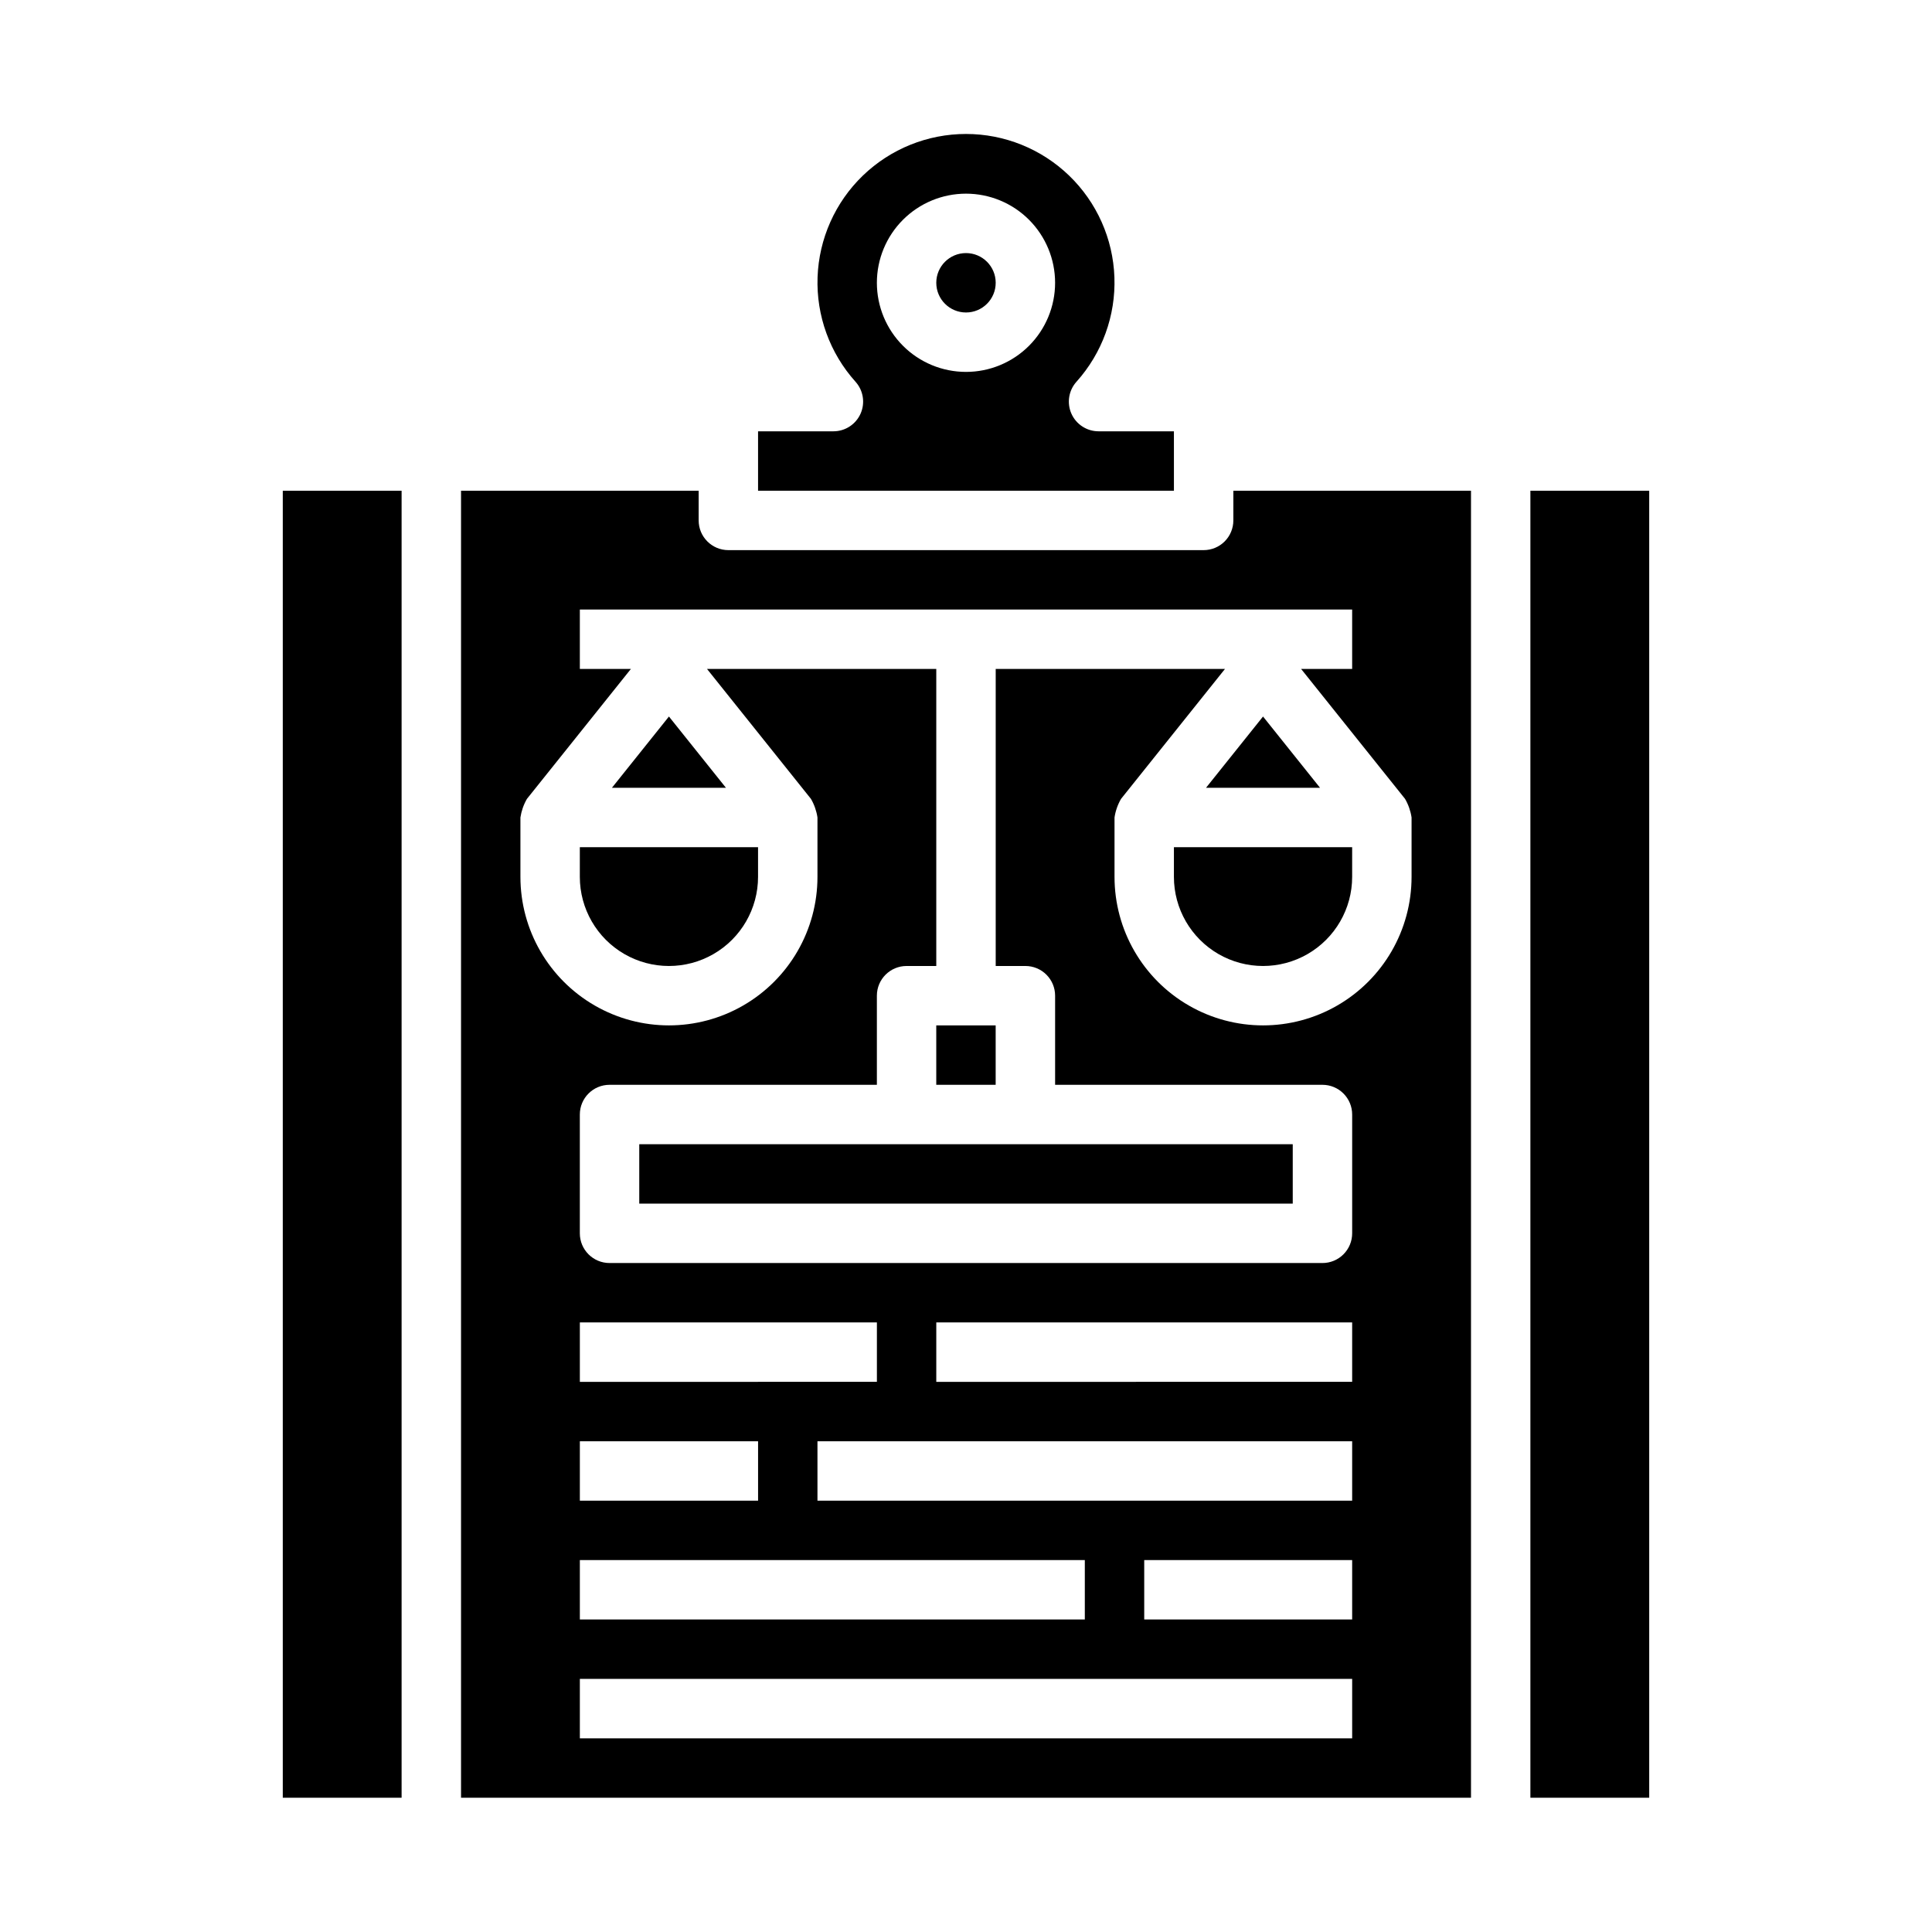
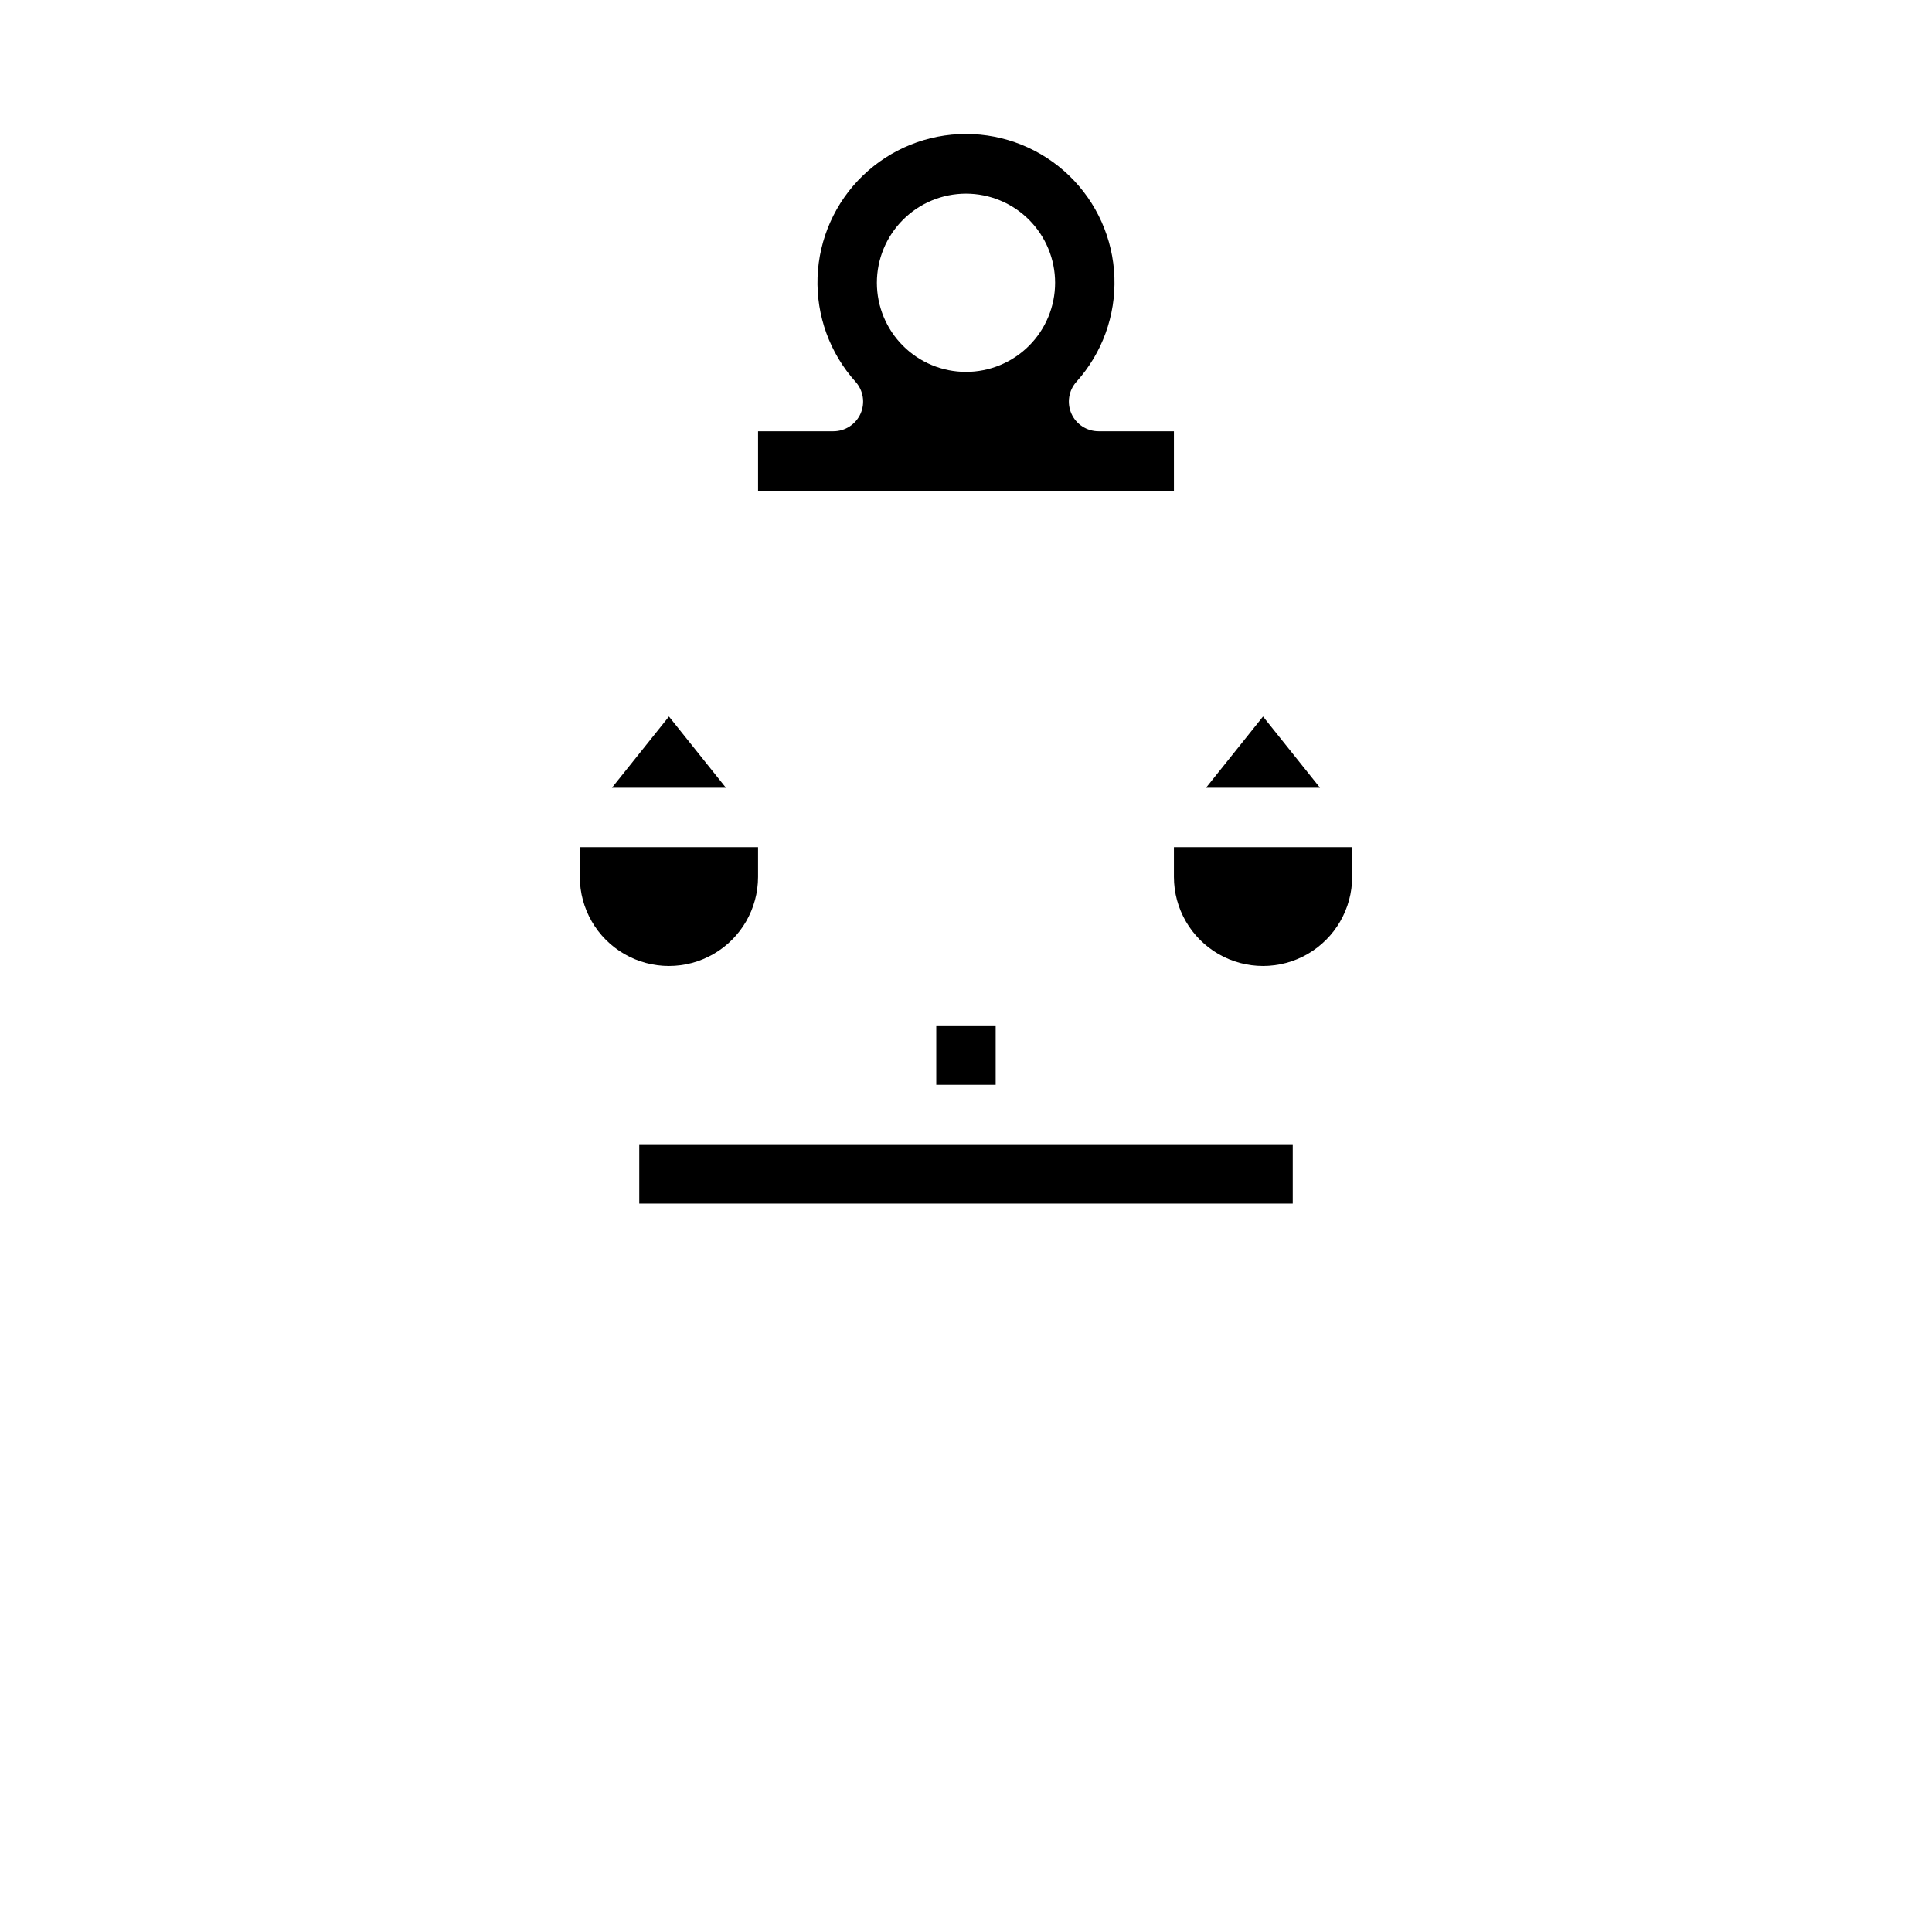
<svg xmlns="http://www.w3.org/2000/svg" fill="#000000" width="800px" height="800px" version="1.1" viewBox="144 144 512 512">
  <g>
    <path d="m297.66 376.38c0 8.438 4.5 16.234 11.805 20.453 7.309 4.219 16.312 4.219 23.617 0 7.309-4.219 11.809-12.016 11.809-20.453v-7.871h-47.23z" />
    <path d="m306.17 352.77h30.211l-15.105-18.883z" />
    <path d="m392.12 415.74h15.742v15.742h-15.742z" />
-     <path d="m218.94 274.05h31.488v346.37h-31.488z" />
    <path d="m455.1 258.3h-19.969c-3.109 0-5.926-1.828-7.191-4.664-1.262-2.836-0.742-6.152 1.332-8.465 6.816-7.586 10.422-17.52 10.059-27.707-0.359-10.191-4.664-19.844-12-26.926-7.34-7.078-17.137-11.035-27.332-11.035-10.199 0-19.996 3.957-27.336 11.035-7.336 7.082-11.637 16.734-12 26.926-0.363 10.188 3.242 20.121 10.059 27.707 2.074 2.312 2.598 5.629 1.332 8.465-1.266 2.836-4.082 4.664-7.188 4.664h-19.973v15.742l110.21 0.004zm-55.105-15.742h0.004c-6.266 0-12.273-2.488-16.699-6.918-4.43-4.43-6.918-10.434-6.918-16.699 0-6.262 2.488-12.27 6.918-16.699 4.426-4.43 10.434-6.918 16.699-6.918 6.262 0 12.27 2.488 16.699 6.918 4.426 4.43 6.914 10.438 6.914 16.699 0 6.266-2.488 12.27-6.914 16.699-4.43 4.43-10.438 6.918-16.699 6.918z" />
-     <path d="m470.85 281.92c0 2.09-0.832 4.09-2.305 5.566-1.477 1.477-3.481 2.305-5.566 2.305h-125.95c-4.348 0-7.875-3.523-7.875-7.871v-7.871h-62.973v346.37h267.65v-346.37h-62.977zm31.488 322.75h-204.67v-15.746h204.67zm-157.44-78.723v15.742l-47.23 0.004v-15.746zm-47.23-15.742v-15.746h78.719v15.742zm133.82 47.23v15.742l-133.82 0.004v-15.746zm70.848 15.742-55.105 0.004v-15.746h55.105zm0-31.488-141.7 0.004v-15.746h141.7zm0-31.488-110.21 0.004v-15.746h110.21zm14.02-154.49v0.004c0.879 1.516 1.465 3.188 1.723 4.918v15.746c0 14.062-7.5 27.055-19.68 34.086-12.176 7.031-27.184 7.031-39.359 0-12.18-7.031-19.68-20.023-19.68-34.086v-15.746c0.258-1.73 0.844-3.402 1.723-4.918l27.551-34.441h-60.762v78.723h7.871c2.09 0 4.09 0.828 5.566 2.305 1.477 1.477 2.305 3.477 2.305 5.566v23.617h70.848c2.09 0 4.094 0.828 5.566 2.305 1.477 1.477 2.309 3.477 2.309 5.566v31.488c0 2.086-0.832 4.09-2.309 5.566-1.473 1.477-3.477 2.305-5.566 2.305h-188.93c-4.348 0-7.871-3.523-7.871-7.871v-31.488c0-4.348 3.523-7.871 7.871-7.871h70.848v-23.617c0-4.348 3.523-7.871 7.871-7.871h7.871v-78.723h-60.762l27.551 34.441c0.879 1.516 1.465 3.188 1.723 4.918v15.746c0 14.062-7.5 27.055-19.68 34.086-12.176 7.031-27.18 7.031-39.359 0-12.176-7.031-19.68-20.023-19.68-34.086v-15.746c0.262-1.73 0.844-3.402 1.723-4.918l27.555-34.441h-13.531v-15.742h204.67v15.742h-13.531z" />
    <path d="m313.41 447.23h173.18v15.742h-173.18z" />
-     <path d="m549.57 274.05h31.488v346.37h-31.488z" />
-     <path d="m407.87 218.94c0 4.348-3.523 7.871-7.871 7.871s-7.875-3.523-7.875-7.871 3.527-7.871 7.875-7.871 7.871 3.523 7.871 7.871" />
    <path d="m455.1 376.38c0 8.438 4.504 16.234 11.809 20.453 7.309 4.219 16.309 4.219 23.617 0 7.305-4.219 11.809-12.016 11.809-20.453v-7.871h-47.234z" />
    <path d="m463.61 352.77h30.211l-15.105-18.883z" />
  </g>
</svg>